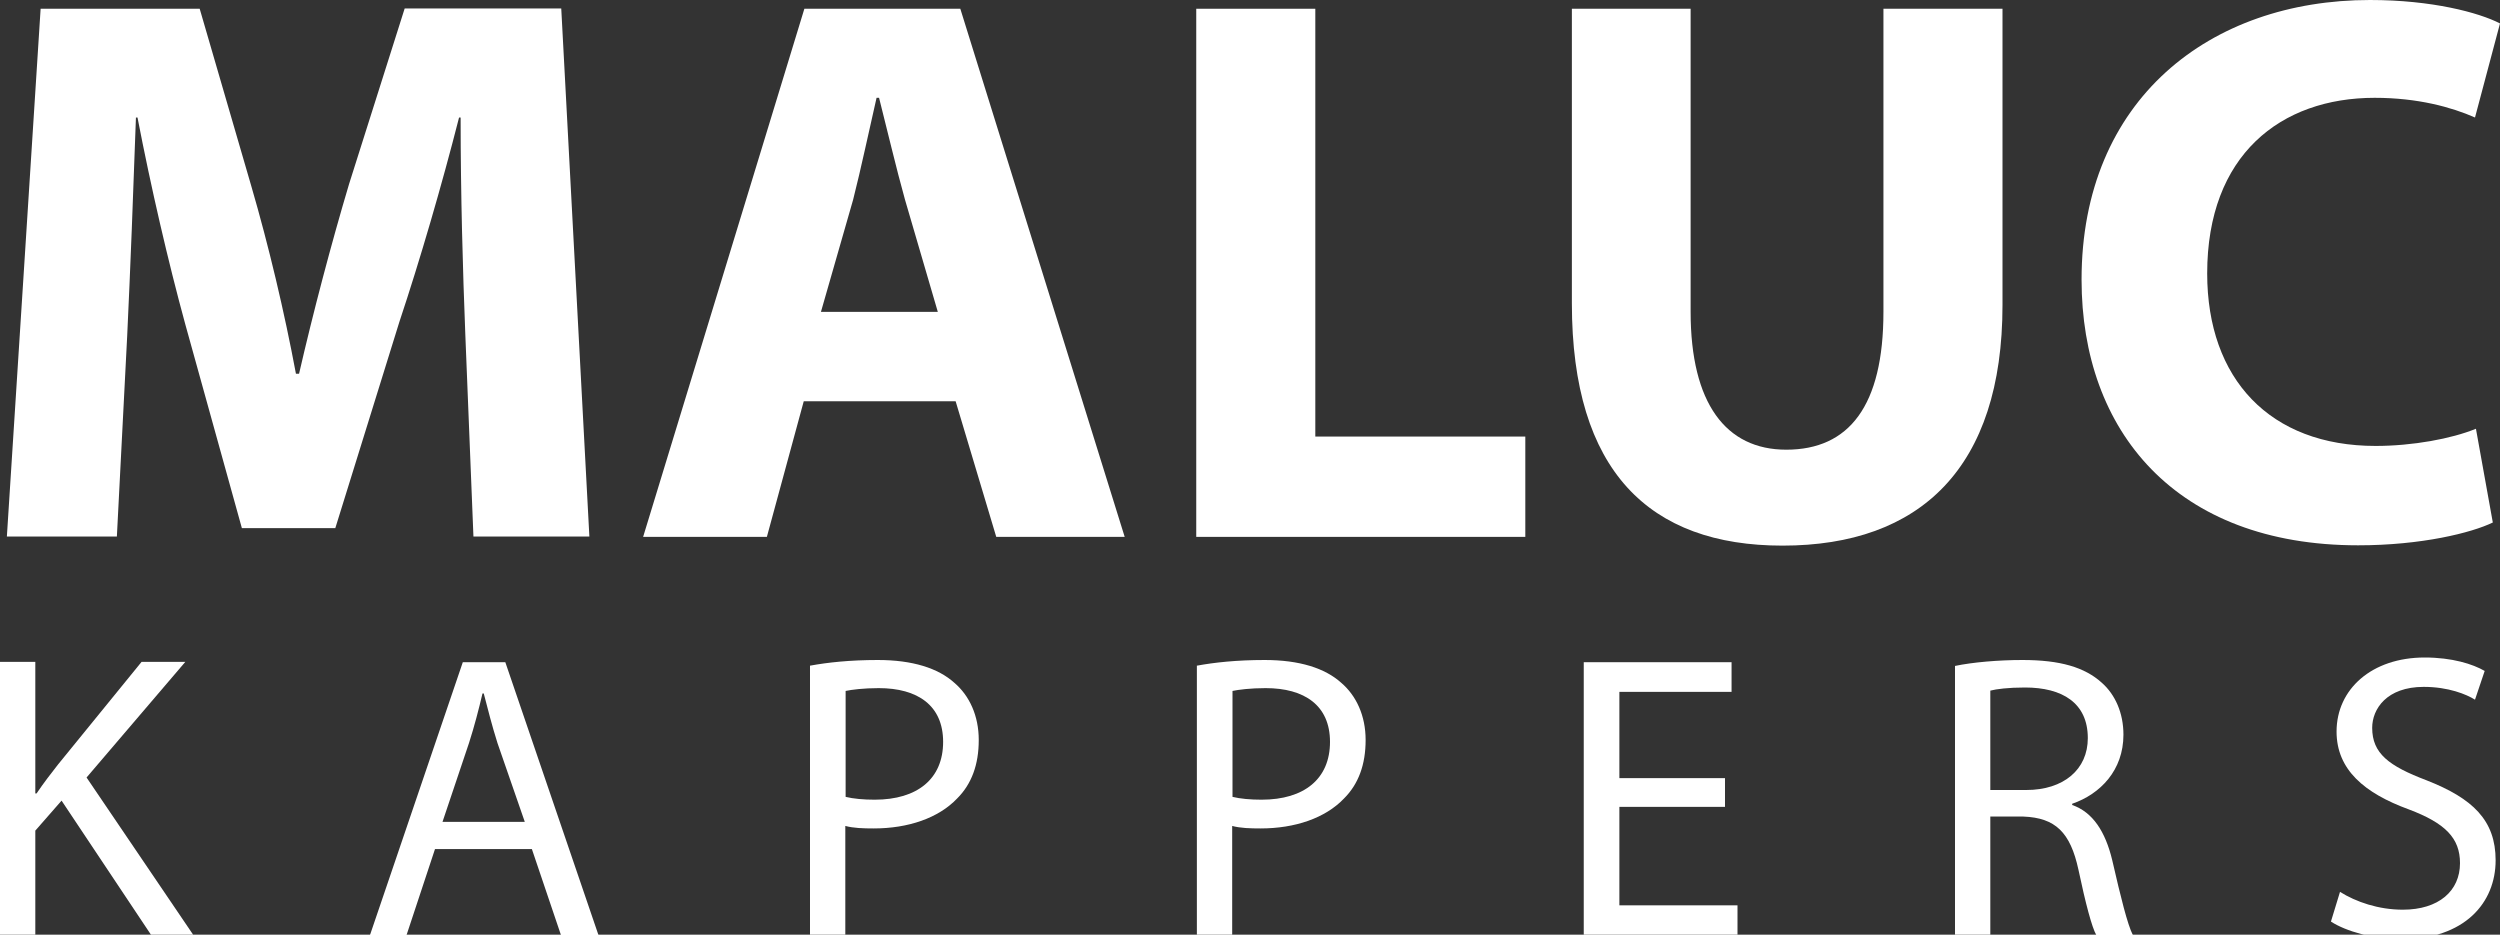
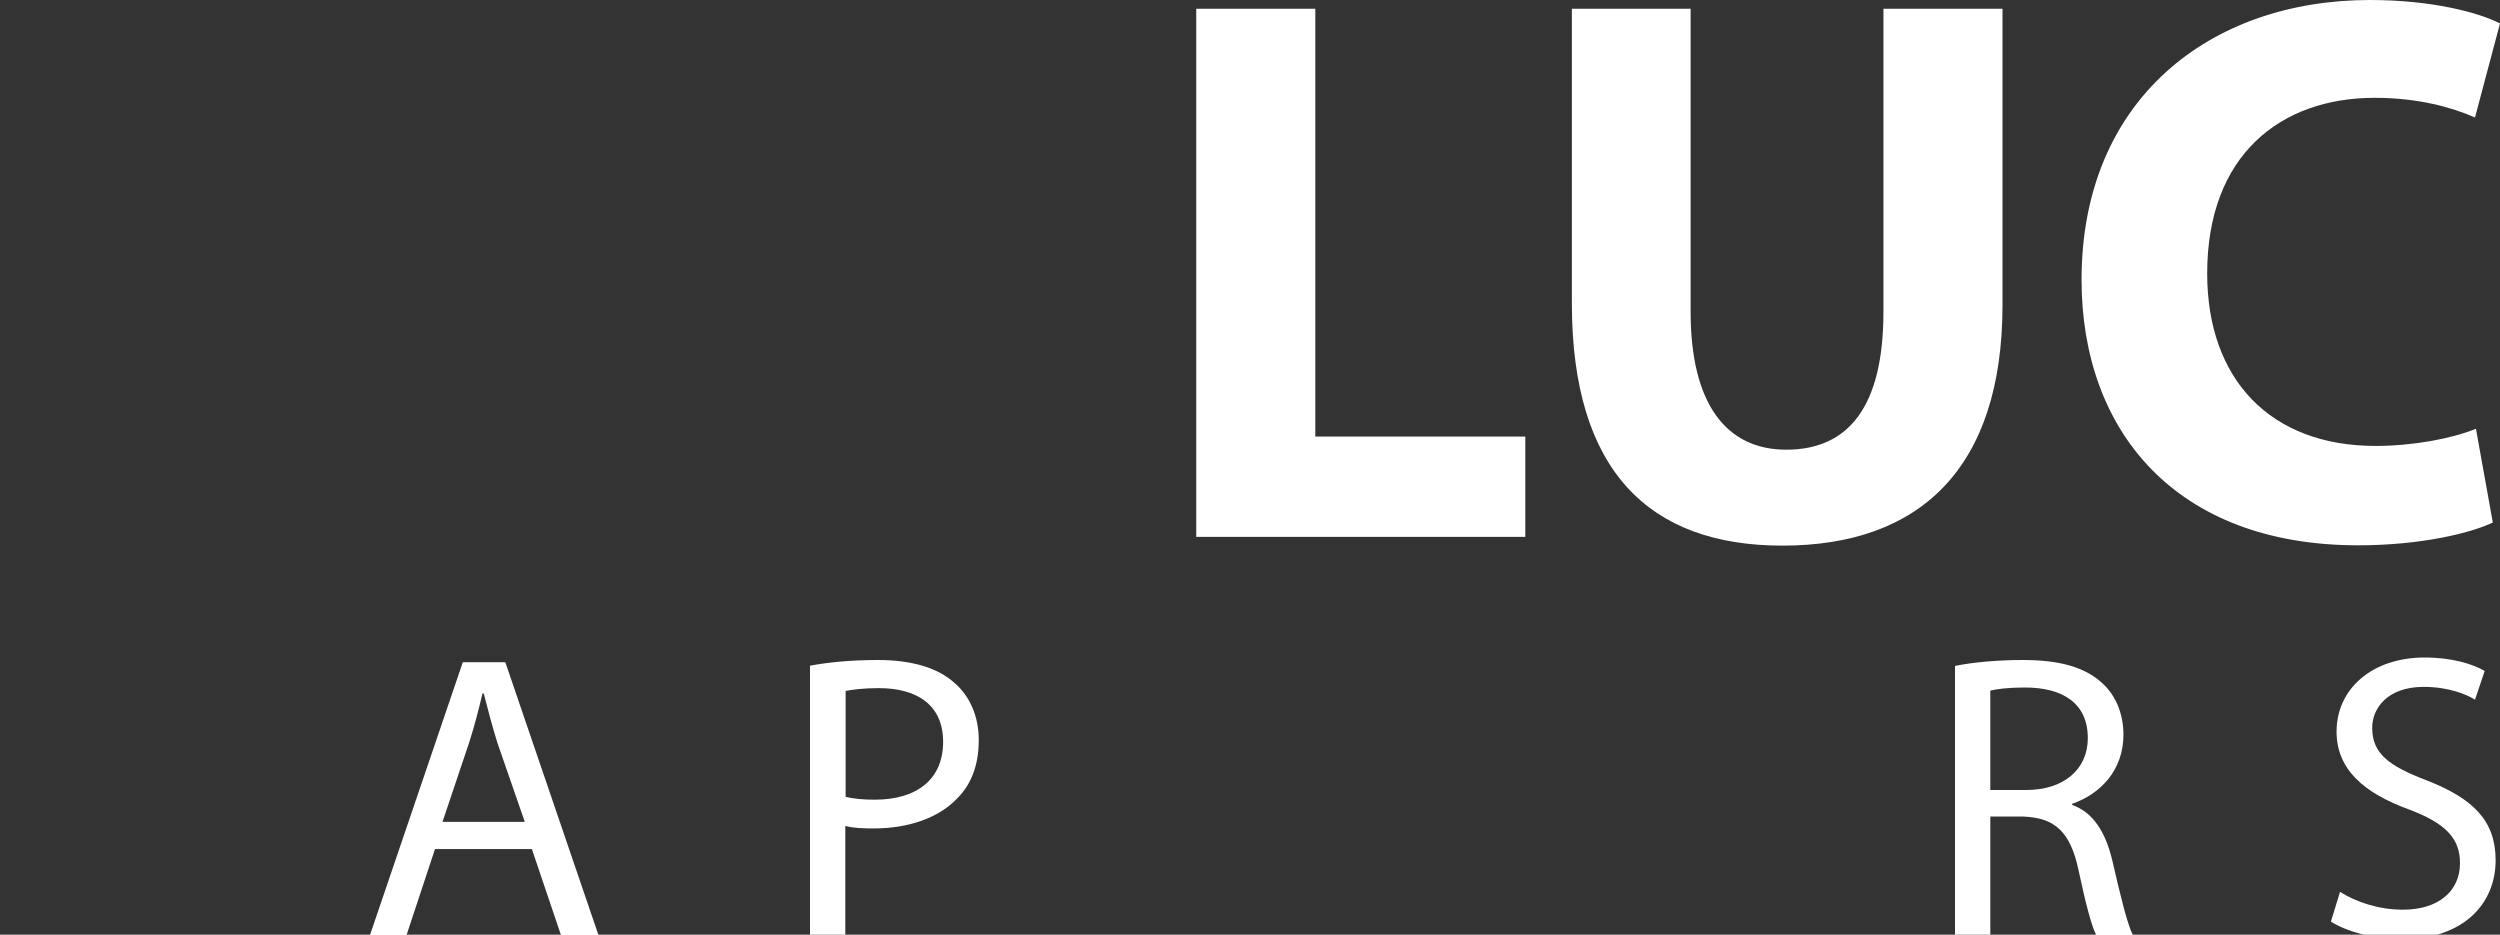
<svg xmlns="http://www.w3.org/2000/svg" version="1.1" id="Layer_1" x="0px" y="0px" width="800px" height="299.1px" viewBox="0 0 800 299.1" style="enable-background:new 0 0 800 299.1;" xml:space="preserve">
  <rect x="0" y="0" width="800" height="299.1" fill="#333333" stroke="none" />
  <style type="text/css">
	.st0{fill:#FFFFFF;}
</style>
  <g>
-     <path class="st0" d="M148.9,107c-0.8-20.3-1.5-44.6-1.5-69.4h-0.5c-5.5,21.6-12.5,45.6-19.1,65.4l-20.5,66H77.4l-18.1-65.2   c-5.5-20.1-11-43.9-15.3-66.2h-0.5c-0.8,22.8-1.8,48.9-2.8,69.9l-3.3,64.2H2.2L13,2.8h50.9l16.5,56.7C86,78.7,91,99.8,94.7,119.6h1   c4.5-19.6,10.3-41.6,16-60.7l17.8-56.2h50.1l9,169h-37.1L148.9,107z" />
-     <path class="st0" d="M257.2,128.4l-11.8,43.4h-39.6l51.6-169h49.9l52.6,169h-41.1l-13-43.4H257.2z M300.1,99.8l-10.5-35.9   c-2.8-10-5.8-22.8-8.3-32.6h-0.8c-2.3,10-5,22.8-7.5,32.6l-10.3,35.9H300.1z" />
    <path class="st0" d="M382.8,2.8h38.1v136.9h67.2v32.1H382.8V2.8z" />
    <path class="st0" d="M541,2.8v97c0,29.3,11.3,44.1,30.6,44.1c20.1,0,31.1-14,31.1-44.1v-97h38.1v94.8c0,52.1-26.3,77-70.4,77   c-42.6,0-67.4-23.8-67.4-77.5V2.8H541z" />
    <path class="st0" d="M797.7,167.2c-6.8,3.3-22.8,7.3-43.1,7.3c-58.4,0-88.5-36.6-88.5-85c0-57.7,41.1-89.5,92.3-89.5   c19.8,0,34.8,4,41.6,7.5l-8,30.1c-7.5-3.3-18.3-6.3-32.1-6.3c-30.1,0-53.6,18.3-53.6,56.2c0,33.8,20.1,55.2,53.9,55.2   c11.8,0,24.3-2.3,32.1-5.5L797.7,167.2z" />
    <g>
      <g>
-         <path class="st0" d="M0,211.8h11.3v42.1h0.4c2.3-3.4,4.7-6.5,6.9-9.3l26.7-32.8h14l-31.6,37l34.1,50.3H48.3l-28.6-42.9l-8.4,9.6     v33.3H0V211.8z" />
        <path class="st0" d="M139.2,271.7l-9.1,27.5h-11.7l29.7-87.3h13.6l29.8,87.3h-12l-9.3-27.5H139.2z M167.9,262.9l-8.7-25.1     c-1.8-5.7-3.1-10.9-4.4-15.9h-0.4c-1.2,5.1-2.6,10.5-4.3,15.8l-8.5,25.3h26.3V262.9z" />
        <path class="st0" d="M259.3,213c5.4-1,12.6-1.8,21.6-1.8c11.1,0,19.3,2.6,24.5,7.3c4.8,4.1,7.8,10.5,7.8,18.3     c0,7.9-2.3,14.1-6.9,18.7c-6,6.3-15.7,9.6-26.7,9.6c-3.4,0-6.5-0.1-9.1-0.8v35h-11.3V213H259.3z M270.6,255     c2.5,0.6,5.7,0.9,9.3,0.9c13.7,0,21.9-6.7,21.9-18.5c0-11.7-8.2-17.2-20.6-17.2c-4.9,0-8.7,0.5-10.6,0.9L270.6,255L270.6,255z" />
-         <path class="st0" d="M383.1,213c5.4-1,12.6-1.8,21.6-1.8c11.1,0,19.3,2.6,24.5,7.3c4.8,4.1,7.8,10.5,7.8,18.3     c0,7.9-2.3,14.1-6.9,18.7c-6,6.3-15.7,9.6-26.7,9.6c-3.4,0-6.5-0.1-9.1-0.8v35H383V213H383.1z M394.4,255     c2.5,0.6,5.7,0.9,9.3,0.9c13.7,0,21.9-6.7,21.9-18.5c0-11.7-8.2-17.2-20.6-17.2c-4.9,0-8.7,0.5-10.6,0.9L394.4,255L394.4,255z" />
-         <path class="st0" d="M552,258.2h-33.8v31.5H556v9.5h-49.2v-87.3h47.3v9.5h-35.9V249H552V258.2z" />
        <path class="st0" d="M625.6,213.1c5.7-1.2,14-1.9,21.6-1.9c12,0,19.9,2.3,25.4,7.3c4.3,3.8,6.9,9.7,6.9,16.6     c0,11.4-7.4,19-16.4,22.1v0.4c6.6,2.3,10.6,8.5,12.8,17.6c2.8,12.2,4.9,20.6,6.6,24h-11.7c-1.4-2.5-3.4-10-5.7-20.9     c-2.6-12-7.4-16.6-17.6-17h-10.6v37.8h-11.3V213.1z M636.9,252.8h11.5c12,0,19.7-6.6,19.7-16.6c0-11.3-8.2-16.2-20.1-16.2     c-5.4,0-9.2,0.5-11.1,1L636.9,252.8L636.9,252.8z" />
        <path class="st0" d="M748.8,285.4c5.1,3.2,12.3,5.7,20.1,5.7c11.5,0,18.3-6,18.3-14.9c0-8-4.7-12.8-16.4-17.2     c-14.2-5.2-23.1-12.7-23.1-24.9c0-13.6,11.3-23.7,28.2-23.7c8.8,0,15.4,2.1,19.2,4.3l-3.1,9.2c-2.7-1.7-8.5-4.1-16.4-4.1     c-11.9,0-16.5,7.1-16.5,13.1c0,8.2,5.3,12.2,17.4,16.8c14.8,5.8,22.1,12.8,22.1,25.6c0,13.5-9.8,25.3-30.4,25.3     c-8.4,0-17.6-2.6-22.3-5.7L748.8,285.4z" />
      </g>
    </g>
  </g>
</svg>